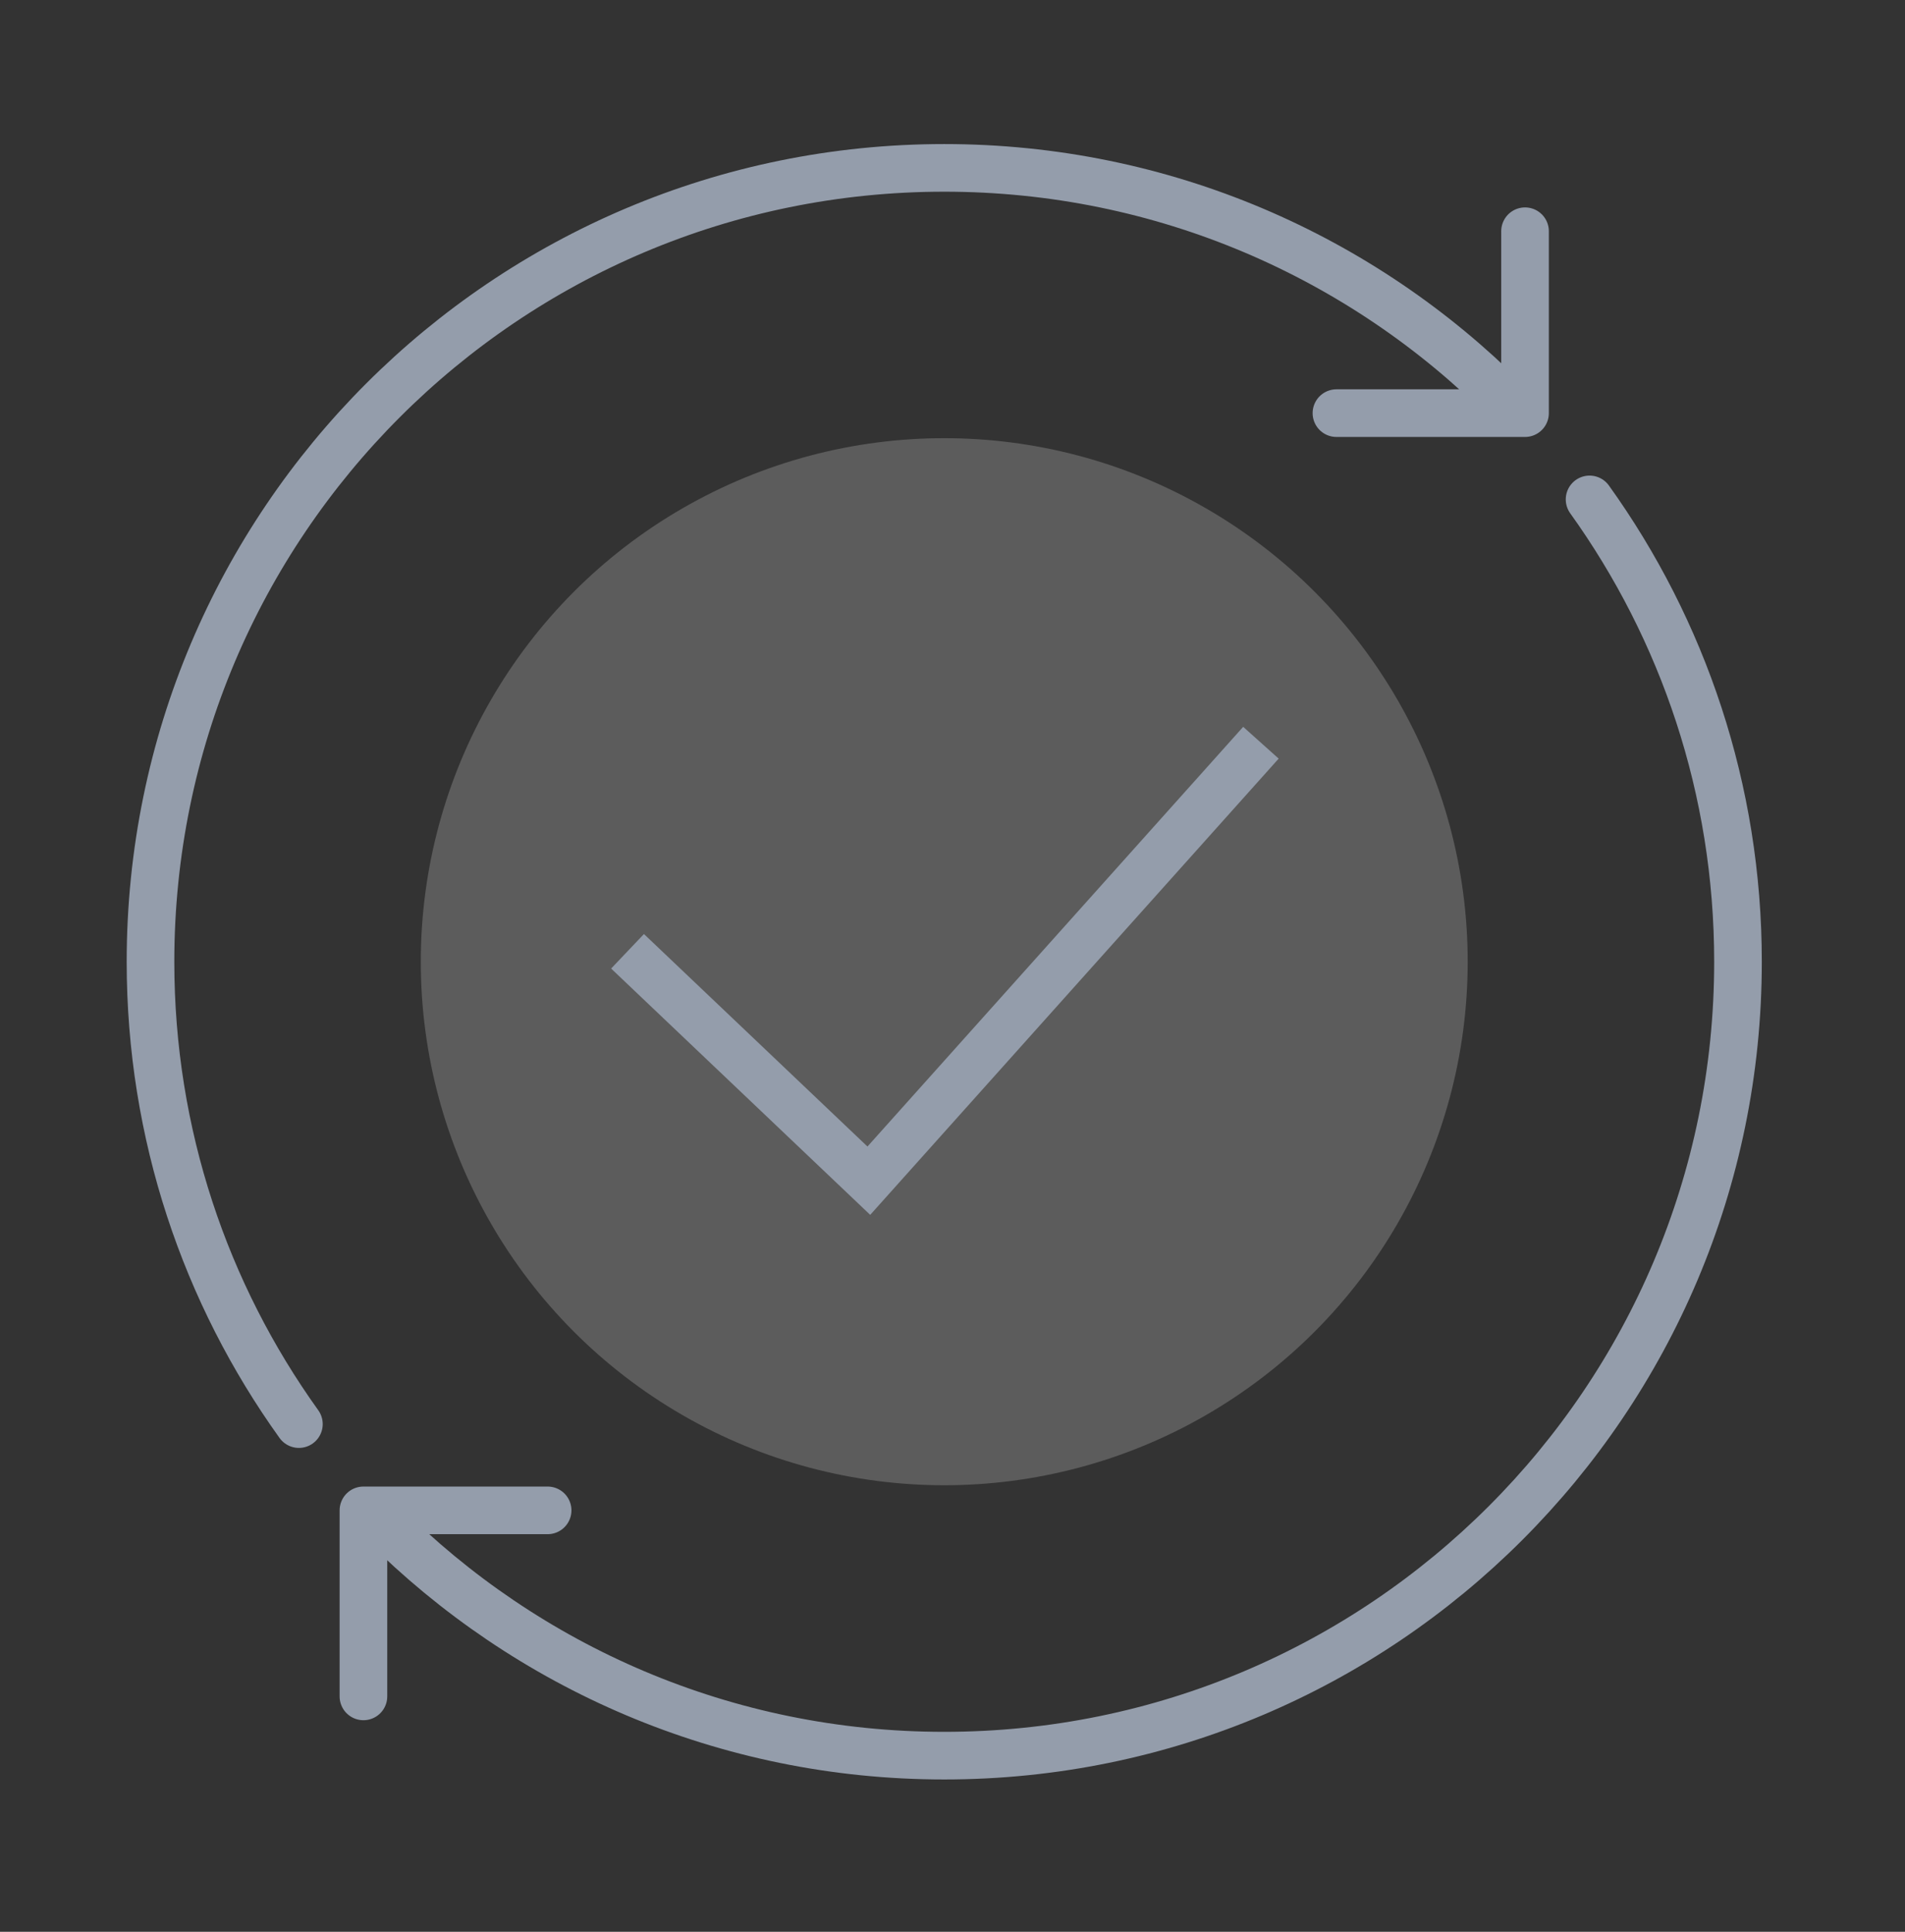
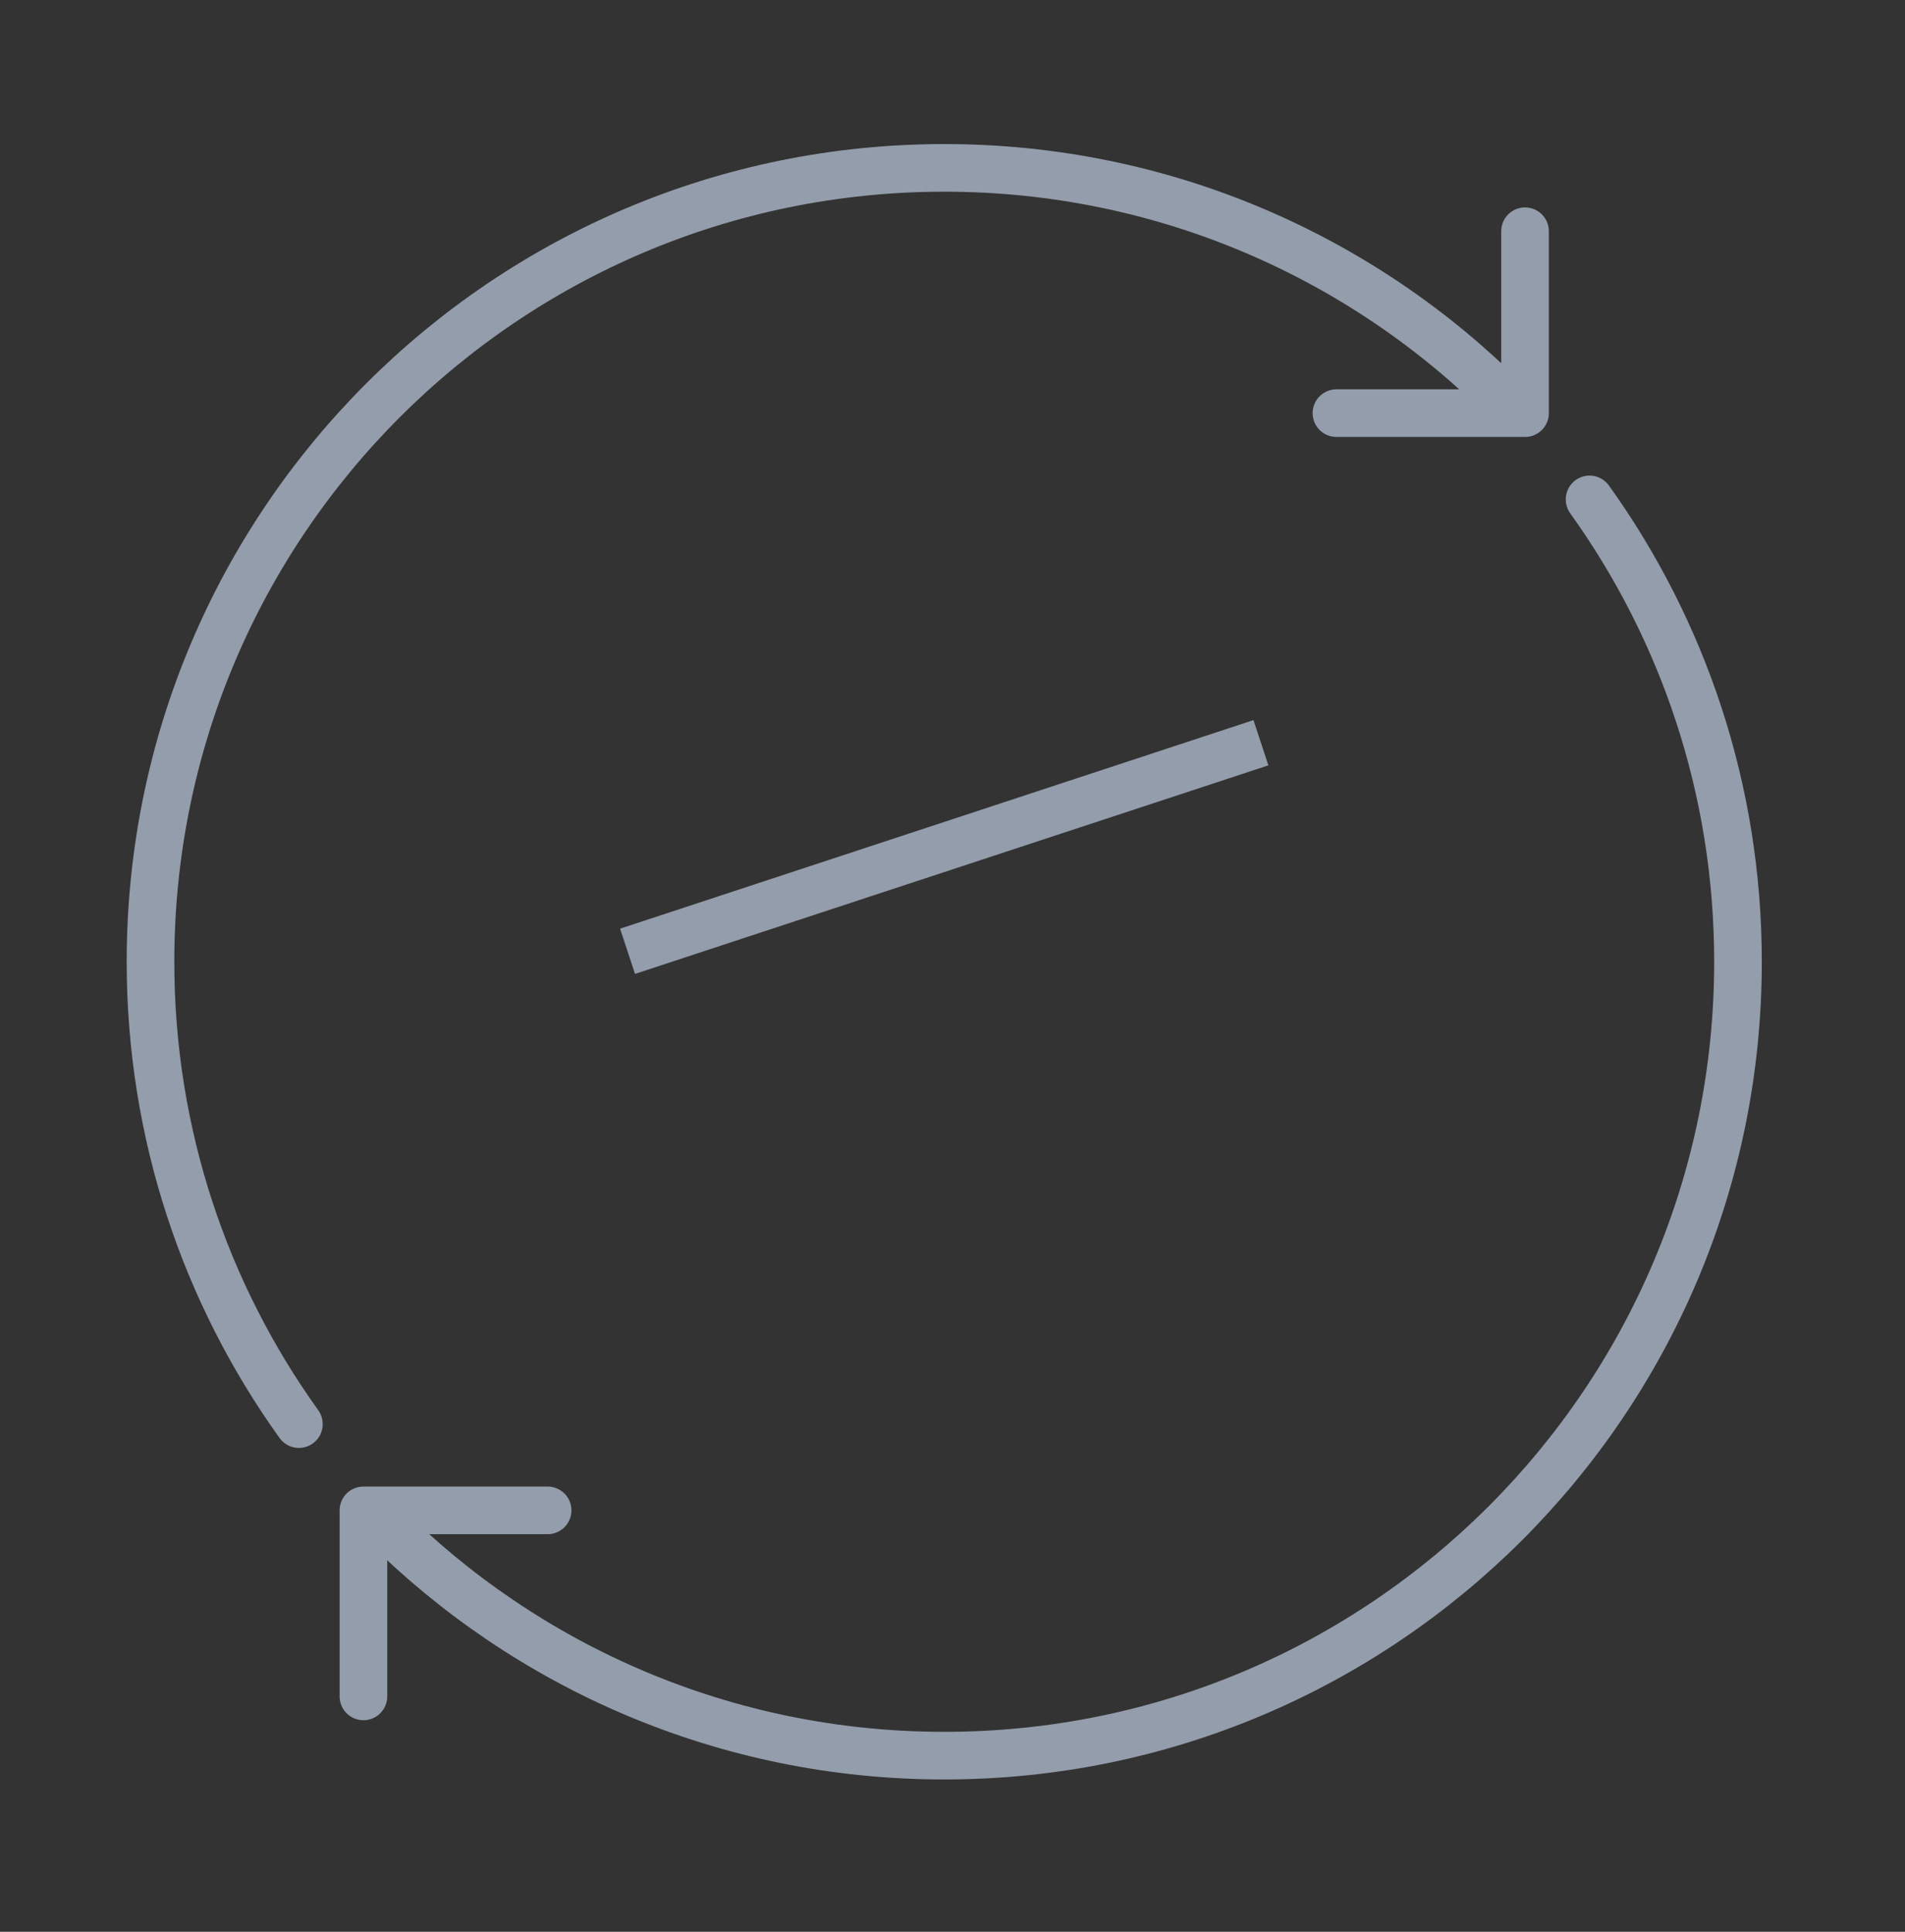
<svg xmlns="http://www.w3.org/2000/svg" width="72" height="73" viewBox="0 0 72 73" fill="none">
  <rect x="0" y="0" width="72" height="73" fill="#333333" stroke="none" />
  <path d="M60.078 18.872C63.609 23.793 65.688 29.826 65.688 36.344C65.688 52.912 52.256 66.344 35.688 66.344C27.407 66.344 19.909 62.989 14.481 57.563M11.297 53.815C7.766 48.895 5.688 42.862 5.688 36.344C5.688 19.775 19.119 6.344 35.688 6.344C43.975 6.344 51.478 9.704 56.907 15.137M57.639 8.738L57.639 15.612L50.511 15.612M13.736 64.105L13.736 57.075L20.698 57.075" stroke="#949DAB" stroke-width="1.8" stroke-miterlimit="10" stroke-linecap="round" stroke-linejoin="round" />
-   <circle cx="35.688" cy="36.342" r="19.784" fill="white" fill-opacity="0.2" />
-   <path d="M23.718 35.948L32.838 44.617L47.657 28.067" stroke="#949DAB" stroke-width="1.8" stroke-miterlimit="10" />
+   <path d="M23.718 35.948L47.657 28.067" stroke="#949DAB" stroke-width="1.8" stroke-miterlimit="10" />
</svg>